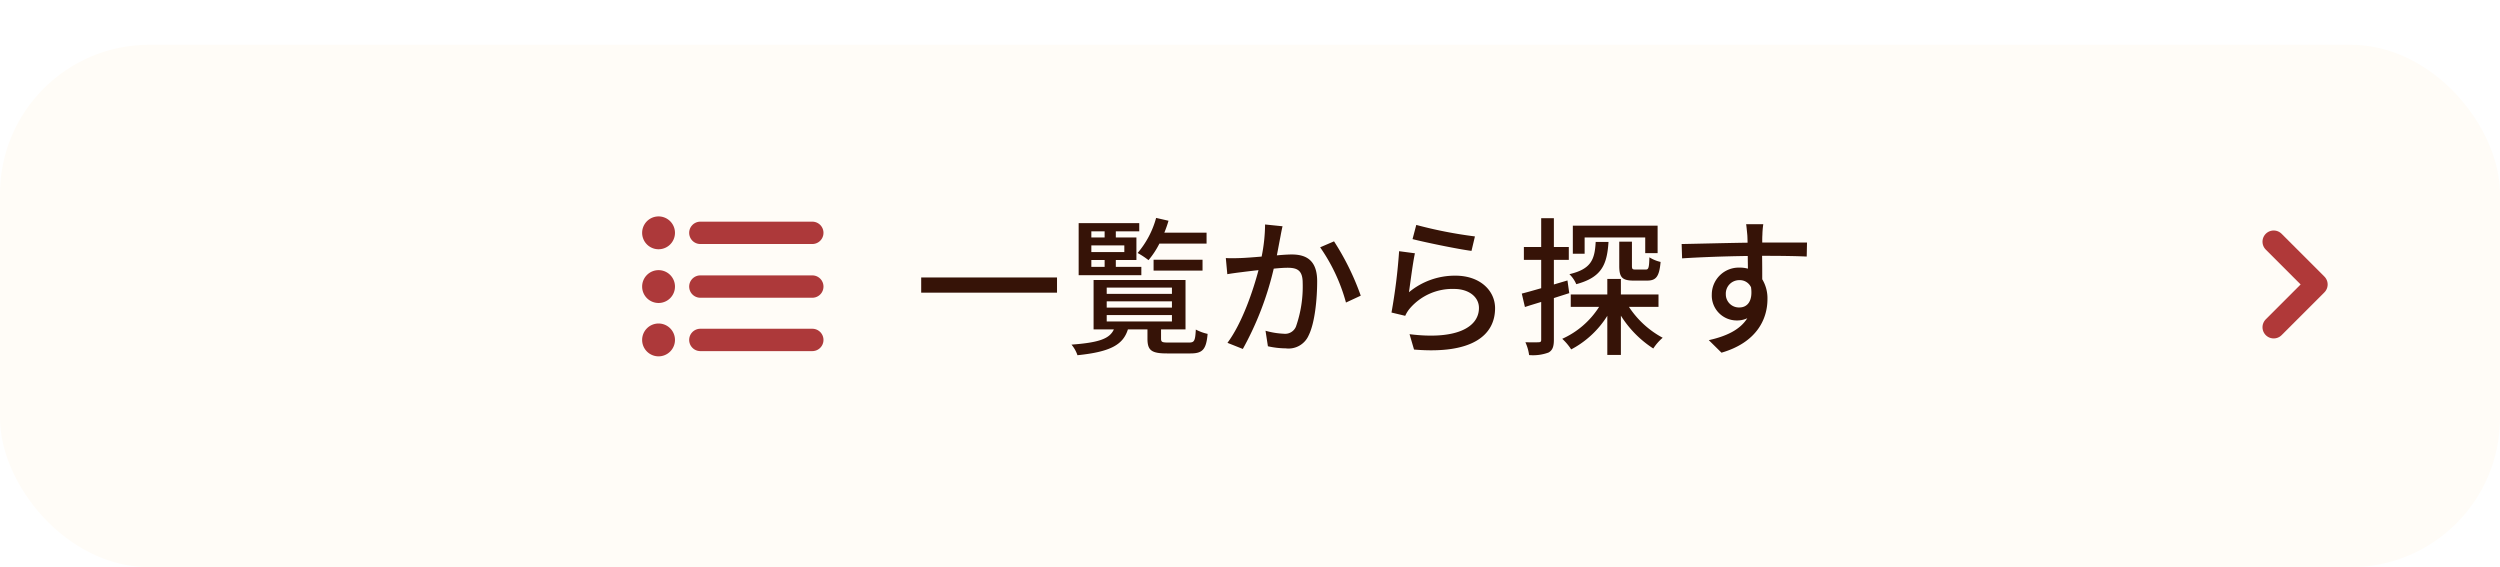
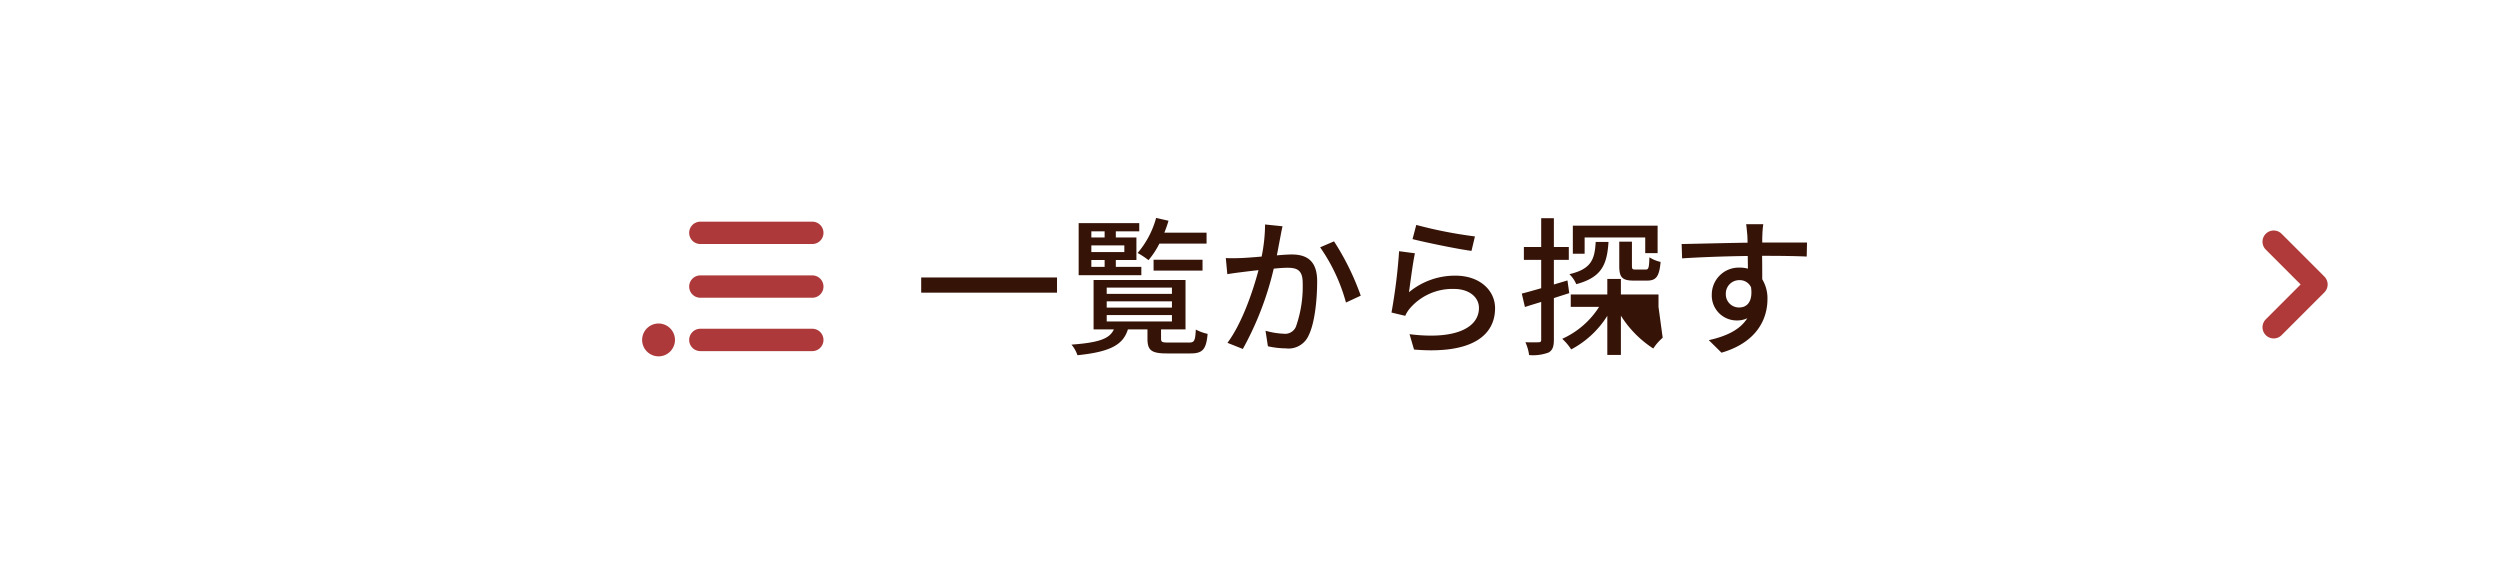
<svg xmlns="http://www.w3.org/2000/svg" width="335" height="76" viewBox="0 0 335 76">
  <defs>
    <filter id="a" x="0" y="0" width="335" height="76" filterUnits="userSpaceOnUse">
      <feOffset dy="6" input="SourceAlpha" />
      <feGaussianBlur result="b" />
      <feFlood flood-color="#f4e5cd" />
      <feComposite operator="in" in2="b" />
      <feComposite in="SourceGraphic" />
    </filter>
    <clipPath id="c">
      <rect width="24.35" height="18.76" fill="none" />
    </clipPath>
  </defs>
  <g transform="translate(-18 -246)">
    <g transform="matrix(1, 0, 0, 1, 18, 246)" filter="url(#a)">
-       <rect width="335" height="70" rx="20" fill="#fffcf7" />
-     </g>
-     <path d="M-59.56-8.82v2.04h18.2V-8.82Zm38.24-4.54v-1.46h-5.66a15.159,15.159,0,0,0,.56-1.6l-1.66-.38a12.125,12.125,0,0,1-2.48,4.7,10.833,10.833,0,0,1,1.46.96,11.235,11.235,0,0,0,1.46-2.22Zm-.54,3.62V-11.2h-6.56v1.46Zm-14.9-1.42h1.78v.92h-1.78ZM-34.98-15v.82h-1.78V-15Zm2.64,2.78h-4.42v-.9h4.42Zm2.28,1.98h-3.42v-.92h2.76v-3.02h-2.76V-15h3.14v-1.1h-8.12v6.98h8.4ZM-34.7-3.78h8.74v.86H-34.7Zm0-1.84h8.74v.84H-34.7Zm0-1.84h8.74v.84H-34.7ZM-26.42-.1c-.86,0-1-.06-1-.54V-1.86h3.28V-8.48H-36.46v6.62h2.72C-34.3-.64-35.64-.1-39.42.18a4.383,4.383,0,0,1,.8,1.42c4.5-.46,6.12-1.44,6.76-3.46h2.62V-.62c0,1.56.52,1.98,2.62,1.98h3.14c1.6,0,2.12-.5,2.3-2.62a6.154,6.154,0,0,1-1.58-.58c-.08,1.52-.2,1.74-.9,1.74Zm15.28-15.58-2.34-.24a22.354,22.354,0,0,1-.46,4.3c-1.14.1-2.22.18-2.86.2-.68.02-1.26.04-1.94,0l.2,2.16c.56-.1,1.48-.22,1.98-.28.46-.06,1.28-.16,2.2-.26-.72,2.72-2.16,7.04-4.16,9.74l2.06.82A41.76,41.76,0,0,0-12.32-10c.76-.08,1.42-.12,1.84-.12,1.26,0,2.04.3,2.04,2.02a16.256,16.256,0,0,1-.9,5.86,1.567,1.567,0,0,1-1.64.96,10.416,10.416,0,0,1-2.44-.4L-13.1.4a11.246,11.246,0,0,0,2.38.28A2.943,2.943,0,0,0-7.64-1.06C-6.8-2.74-6.5-5.96-6.5-8.32c0-2.8-1.46-3.58-3.4-3.58-.46,0-1.18.04-2,.12.18-.94.36-1.9.48-2.52C-11.34-14.74-11.24-15.26-11.14-15.68Zm6.9,2.02-1.86.8a23.869,23.869,0,0,1,3.46,7.4l1.98-.92A34.639,34.639,0,0,0-4.24-13.66Zm11.02-2.2-.5,1.9c1.54.4,5.94,1.32,7.9,1.58l.46-1.94A58.612,58.612,0,0,1,6.78-15.86Zm-.18,3.8-2.12-.28A75.012,75.012,0,0,1,3.46-4.12l1.84.44a4.07,4.07,0,0,1,.68-1.06,7.507,7.507,0,0,1,5.9-2.54c1.92,0,3.3,1.06,3.3,2.54,0,2.64-3.12,4.3-9.3,3.52L6.48.84C14.3,1.5,17.34-1.1,17.34-4.7c0-2.38-2.04-4.36-5.3-4.36A9.628,9.628,0,0,0,5.8-6.84C5.98-8.06,6.32-10.8,6.6-12.06Zm27.38-1.56v3.24c0,1.52.36,1.98,1.94,1.98H37.7c1.2,0,1.64-.5,1.82-2.5a4.831,4.831,0,0,1-1.5-.62c-.04,1.44-.12,1.64-.5,1.64H36.18c-.44,0-.5-.06-.5-.52v-3.22Zm-4.64-.56h8.12v2.1h1.66v-3.68H27.76V-12h1.58Zm1.48.6c-.12,2.4-.64,3.64-3.52,4.32a4.112,4.112,0,0,1,.92,1.34c3.42-.92,4.12-2.62,4.32-5.66ZM27.04-8.42l-1.82.54v-3.3h2V-12.9h-2v-3.86h-1.7v3.86H21.2v1.72h2.32v3.8c-.98.28-1.88.54-2.6.72l.42,1.8c.66-.22,1.4-.44,2.18-.68V-.48c0,.28-.1.34-.36.34-.22.02-.96.02-1.76,0a5.937,5.937,0,0,1,.5,1.72,5.966,5.966,0,0,0,2.6-.34c.54-.3.72-.8.72-1.72V-6.06c.68-.22,1.38-.44,2.06-.66Zm12.2,3.54V-6.54H34.2V-8.62H32.38v2.08h-4.9v1.66h3.8A11.368,11.368,0,0,1,26.34-.6,7.405,7.405,0,0,1,27.54.82a12.675,12.675,0,0,0,4.84-4.5V1.56H34.2V-3.7A14.25,14.25,0,0,0,38.54.7,6.721,6.721,0,0,1,39.8-.74a12.411,12.411,0,0,1-4.52-4.14ZM53.28-15.96h-2.3c.04.2.1.82.16,1.46.02.24.02.58.04,1.02-2.86.04-6.58.14-8.84.18l.06,1.92c2.48-.16,5.76-.28,8.8-.32,0,.58.02,1.18.02,1.7a4,4,0,0,0-1.12-.14,3.612,3.612,0,0,0-3.72,3.6,3.34,3.34,0,0,0,3.36,3.48,3.133,3.133,0,0,0,1.4-.3c-.96,1.54-2.8,2.42-5.16,2.94l1.7,1.68c4.74-1.38,6.16-4.52,6.16-7.18a4.926,4.926,0,0,0-.7-2.66c0-.9,0-2.06-.02-3.14,2.9,0,4.8.04,5.98.1l.04-1.88h-6c0-.4,0-.76.02-1A11.655,11.655,0,0,1,53.28-15.96ZM48.26-6.58a1.8,1.8,0,0,1,1.82-1.88,1.649,1.649,0,0,1,1.56.96c.26,1.88-.52,2.7-1.56,2.7A1.755,1.755,0,0,1,48.26-6.58Z" transform="translate(201 292)" fill="#361307" />
+       </g>
+     <path d="M-59.56-8.82v2.04h18.2V-8.82Zm38.24-4.54v-1.46h-5.66a15.159,15.159,0,0,0,.56-1.6l-1.66-.38a12.125,12.125,0,0,1-2.48,4.7,10.833,10.833,0,0,1,1.46.96,11.235,11.235,0,0,0,1.46-2.22Zm-.54,3.62V-11.2h-6.56v1.46Zm-14.9-1.42h1.78v.92h-1.78ZM-34.98-15v.82h-1.78V-15Zm2.64,2.78h-4.42v-.9h4.42Zm2.28,1.98h-3.42v-.92h2.76v-3.02h-2.76V-15h3.14v-1.1h-8.12v6.98h8.4ZM-34.7-3.78h8.74v.86H-34.7Zm0-1.84h8.74v.84H-34.7Zm0-1.84h8.74v.84H-34.7ZM-26.42-.1c-.86,0-1-.06-1-.54V-1.86h3.28V-8.48H-36.46v6.62h2.72C-34.3-.64-35.64-.1-39.42.18a4.383,4.383,0,0,1,.8,1.42c4.5-.46,6.12-1.44,6.76-3.46h2.62V-.62c0,1.56.52,1.98,2.62,1.98h3.14c1.6,0,2.12-.5,2.3-2.62a6.154,6.154,0,0,1-1.58-.58c-.08,1.52-.2,1.74-.9,1.74Zm15.28-15.58-2.34-.24a22.354,22.354,0,0,1-.46,4.3c-1.14.1-2.22.18-2.86.2-.68.02-1.26.04-1.94,0l.2,2.16c.56-.1,1.48-.22,1.98-.28.46-.06,1.28-.16,2.2-.26-.72,2.72-2.16,7.04-4.16,9.74l2.06.82A41.76,41.76,0,0,0-12.32-10c.76-.08,1.42-.12,1.84-.12,1.26,0,2.04.3,2.04,2.02a16.256,16.256,0,0,1-.9,5.86,1.567,1.567,0,0,1-1.64.96,10.416,10.416,0,0,1-2.44-.4L-13.1.4a11.246,11.246,0,0,0,2.38.28A2.943,2.943,0,0,0-7.64-1.06C-6.8-2.74-6.5-5.96-6.5-8.32c0-2.8-1.46-3.58-3.4-3.58-.46,0-1.18.04-2,.12.18-.94.36-1.9.48-2.52C-11.34-14.74-11.24-15.26-11.14-15.68Zm6.9,2.02-1.86.8a23.869,23.869,0,0,1,3.46,7.4l1.98-.92A34.639,34.639,0,0,0-4.24-13.66Zm11.02-2.2-.5,1.9c1.54.4,5.94,1.32,7.9,1.58l.46-1.94A58.612,58.612,0,0,1,6.78-15.86Zm-.18,3.8-2.12-.28A75.012,75.012,0,0,1,3.46-4.12l1.84.44a4.07,4.07,0,0,1,.68-1.06,7.507,7.507,0,0,1,5.9-2.54c1.92,0,3.3,1.06,3.3,2.54,0,2.64-3.12,4.3-9.3,3.52L6.48.84C14.3,1.5,17.34-1.1,17.34-4.7c0-2.38-2.04-4.36-5.3-4.36A9.628,9.628,0,0,0,5.8-6.84C5.98-8.06,6.32-10.8,6.6-12.06Zm27.38-1.56v3.24c0,1.52.36,1.98,1.94,1.98H37.7c1.2,0,1.64-.5,1.82-2.5a4.831,4.831,0,0,1-1.5-.62c-.04,1.44-.12,1.64-.5,1.64H36.18c-.44,0-.5-.06-.5-.52v-3.22Zm-4.64-.56h8.12v2.1h1.66v-3.68H27.76V-12h1.58Zm1.48.6c-.12,2.4-.64,3.64-3.52,4.32a4.112,4.112,0,0,1,.92,1.34c3.42-.92,4.12-2.62,4.32-5.66ZM27.04-8.42l-1.82.54v-3.3h2V-12.9h-2v-3.86h-1.7v3.86H21.2v1.72h2.32v3.8c-.98.28-1.88.54-2.6.72l.42,1.8c.66-.22,1.4-.44,2.18-.68V-.48c0,.28-.1.34-.36.34-.22.02-.96.02-1.76,0a5.937,5.937,0,0,1,.5,1.72,5.966,5.966,0,0,0,2.6-.34c.54-.3.72-.8.72-1.72V-6.06c.68-.22,1.38-.44,2.06-.66Zm12.2,3.54V-6.54H34.2V-8.62H32.38v2.08h-4.9v1.66h3.8A11.368,11.368,0,0,1,26.34-.6,7.405,7.405,0,0,1,27.54.82a12.675,12.675,0,0,0,4.84-4.5V1.56H34.2V-3.7A14.25,14.25,0,0,0,38.54.7,6.721,6.721,0,0,1,39.8-.74ZM53.28-15.96h-2.3c.04.2.1.82.16,1.46.02.24.02.58.04,1.02-2.86.04-6.58.14-8.84.18l.06,1.92c2.48-.16,5.76-.28,8.8-.32,0,.58.02,1.18.02,1.7a4,4,0,0,0-1.12-.14,3.612,3.612,0,0,0-3.72,3.6,3.34,3.34,0,0,0,3.36,3.48,3.133,3.133,0,0,0,1.4-.3c-.96,1.54-2.8,2.42-5.16,2.94l1.7,1.68c4.74-1.38,6.16-4.52,6.16-7.18a4.926,4.926,0,0,0-.7-2.66c0-.9,0-2.06-.02-3.14,2.9,0,4.8.04,5.98.1l.04-1.88h-6c0-.4,0-.76.02-1A11.655,11.655,0,0,1,53.28-15.96ZM48.26-6.58a1.8,1.8,0,0,1,1.82-1.88,1.649,1.649,0,0,1,1.56.96c.26,1.88-.52,2.7-1.56,2.7A1.755,1.755,0,0,1,48.26-6.58Z" transform="translate(201 292)" fill="#361307" />
    <path d="M140.893,721.112l5.732,5.732-5.732,5.732" transform="translate(181.781 -442.726)" fill="none" stroke="#b03939" stroke-linecap="round" stroke-linejoin="round" stroke-width="3" />
    <g transform="translate(116.172 284.38)">
      <g transform="translate(-12.175 -9.38)" clip-path="url(#c)">
-         <path d="M4.5,2.2A2.2,2.2,0,1,1,3.838.626,2.2,2.2,0,0,1,4.5,2.2" transform="translate(-0.05 0.001)" fill="#ad393a" />
        <line x2="15" transform="translate(7.85 2.2)" fill="#ad393a" />
        <line x2="15" transform="translate(7.85 2.2)" fill="none" stroke="#ad393a" stroke-linecap="round" stroke-miterlimit="10" stroke-width="3" />
-         <path d="M4.5,16.6a2.2,2.2,0,1,1-2.2-2.2,2.2,2.2,0,0,1,2.2,2.2" transform="translate(-0.05 -7.2)" fill="#ad393a" />
-         <line x2="15" transform="translate(7.85 9.4)" fill="#ad393a" />
        <line x2="15" transform="translate(7.85 9.4)" fill="none" stroke="#ad393a" stroke-linecap="round" stroke-miterlimit="10" stroke-width="3" />
        <path d="M4.5,30.9a2.2,2.2,0,1,1-2.2-2.2,2.2,2.2,0,0,1,2.2,2.2" transform="translate(-0.05 -14.35)" fill="#ad393a" />
-         <line x2="15" transform="translate(7.85 16.55)" fill="#ad393a" />
        <line x2="15" transform="translate(7.85 16.55)" fill="none" stroke="#ad393a" stroke-linecap="round" stroke-miterlimit="10" stroke-width="3" />
      </g>
    </g>
  </g>
</svg>